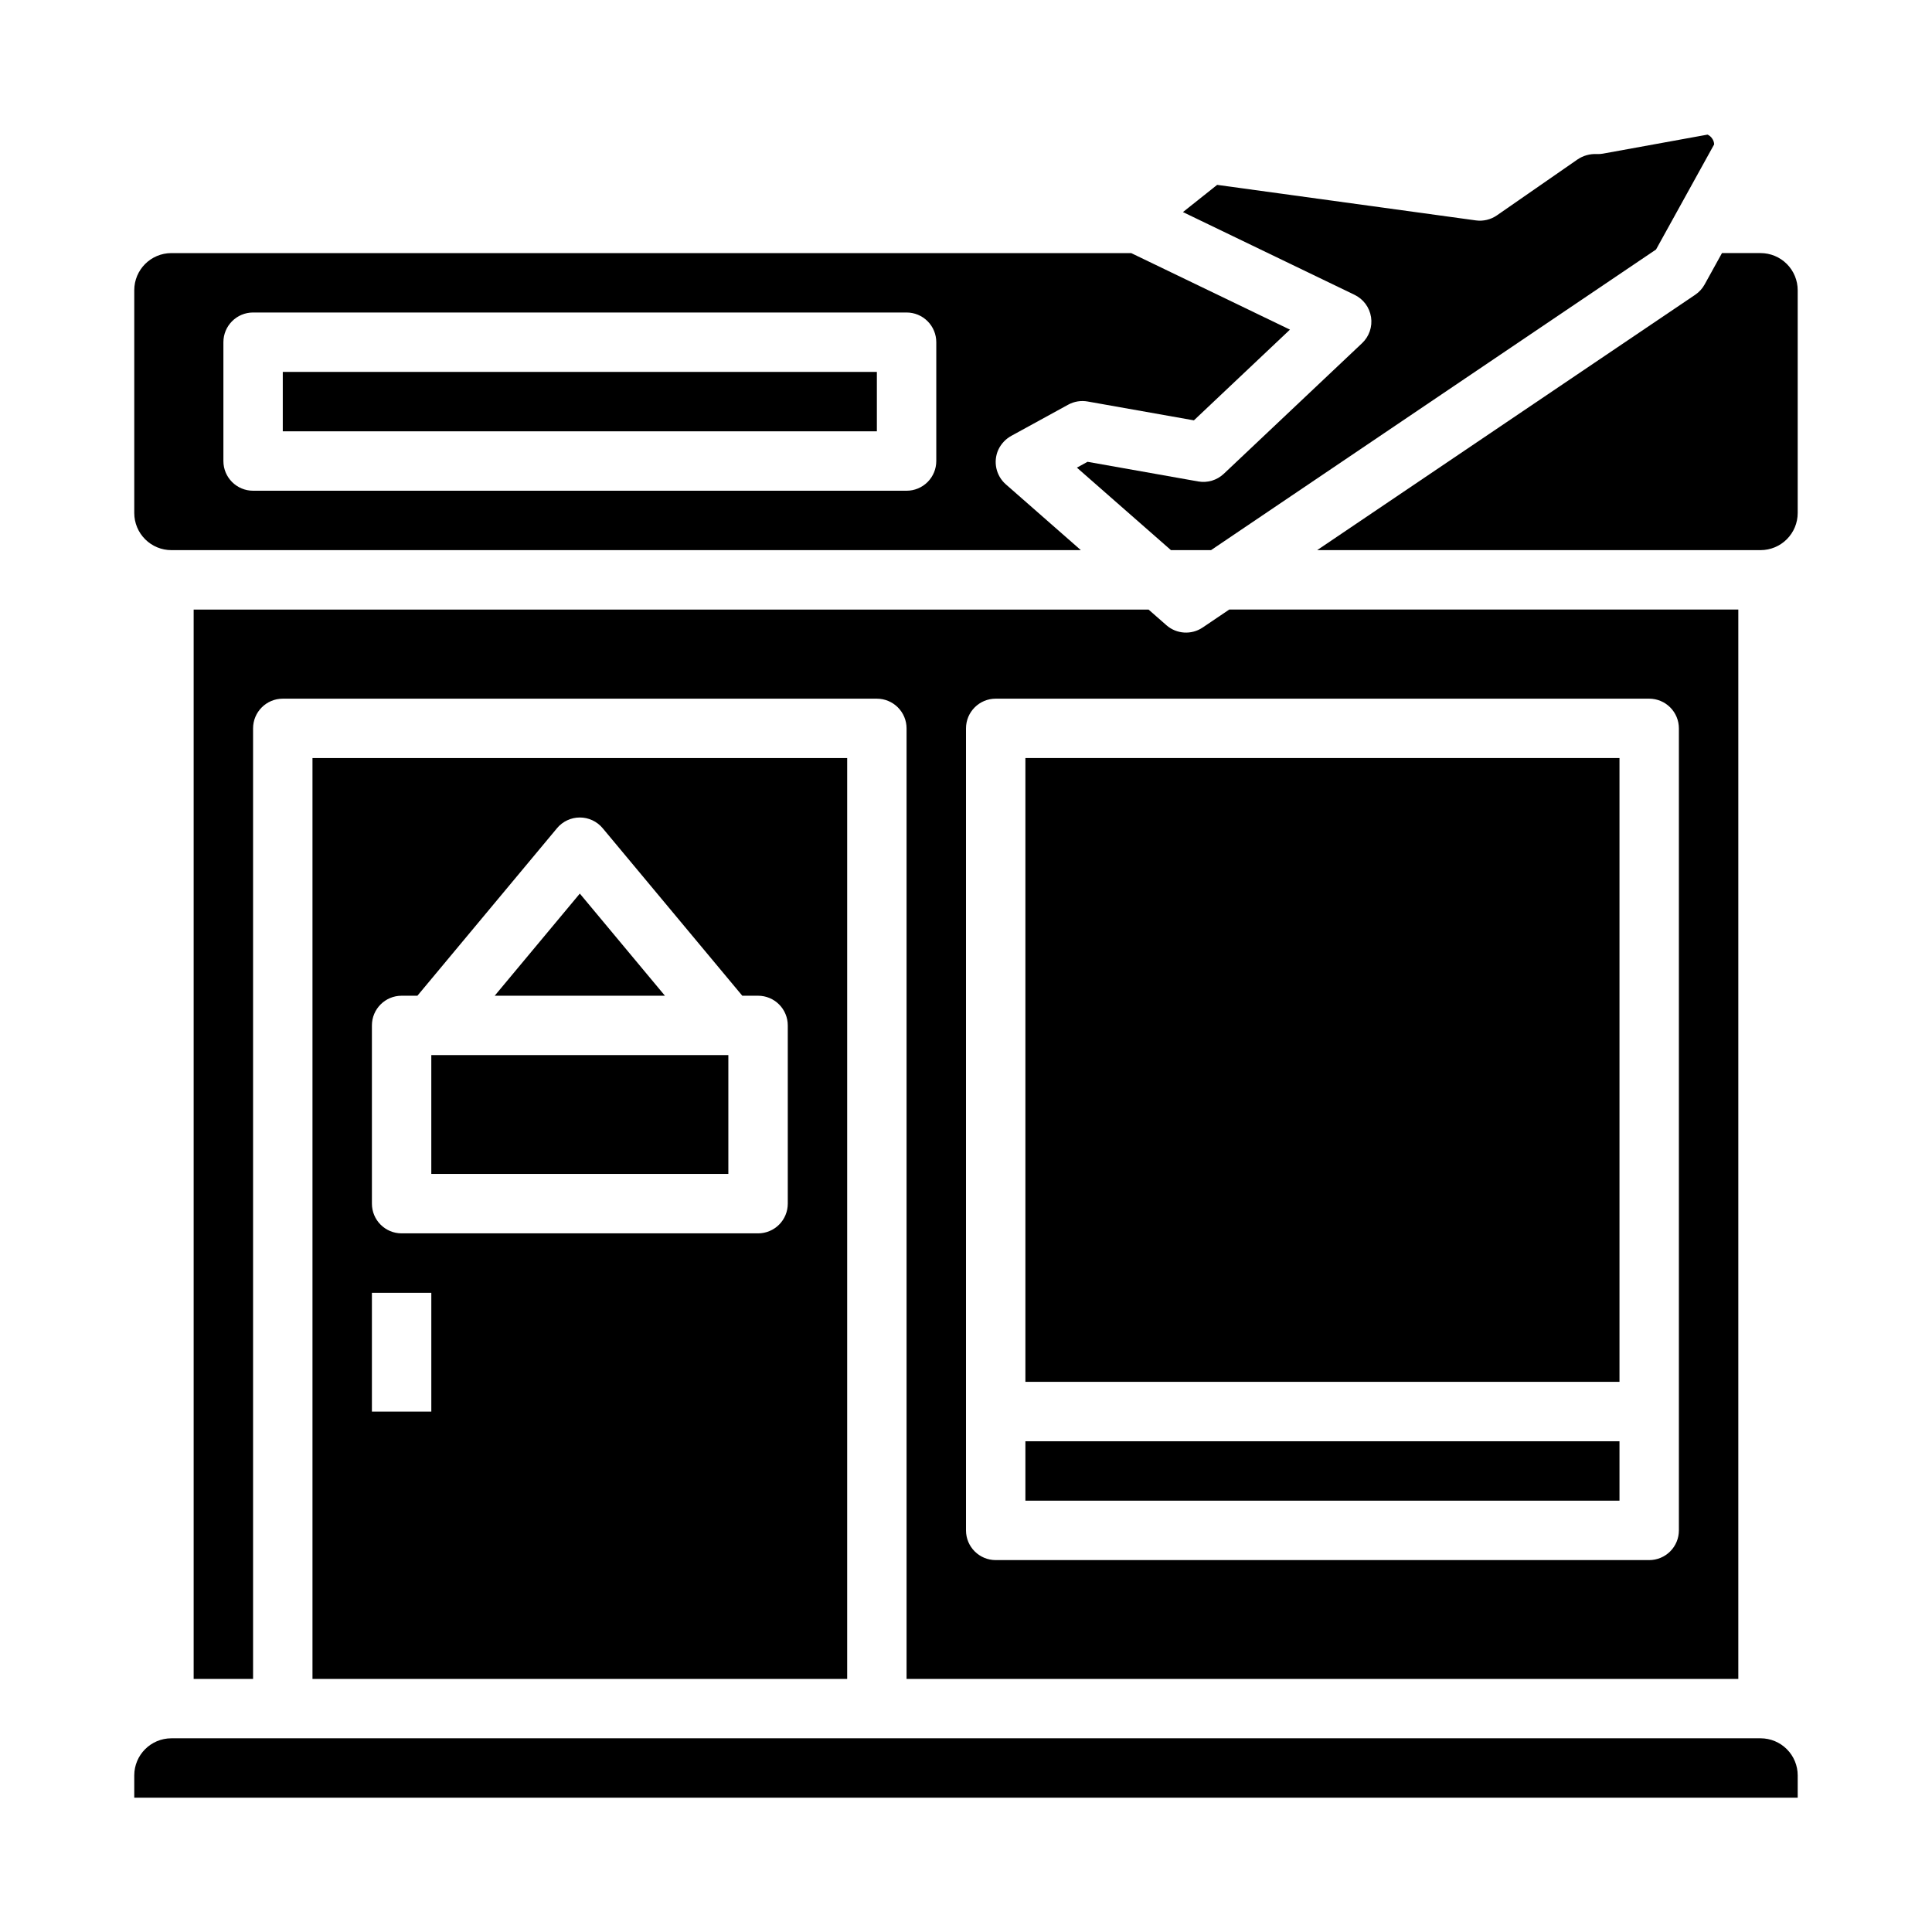
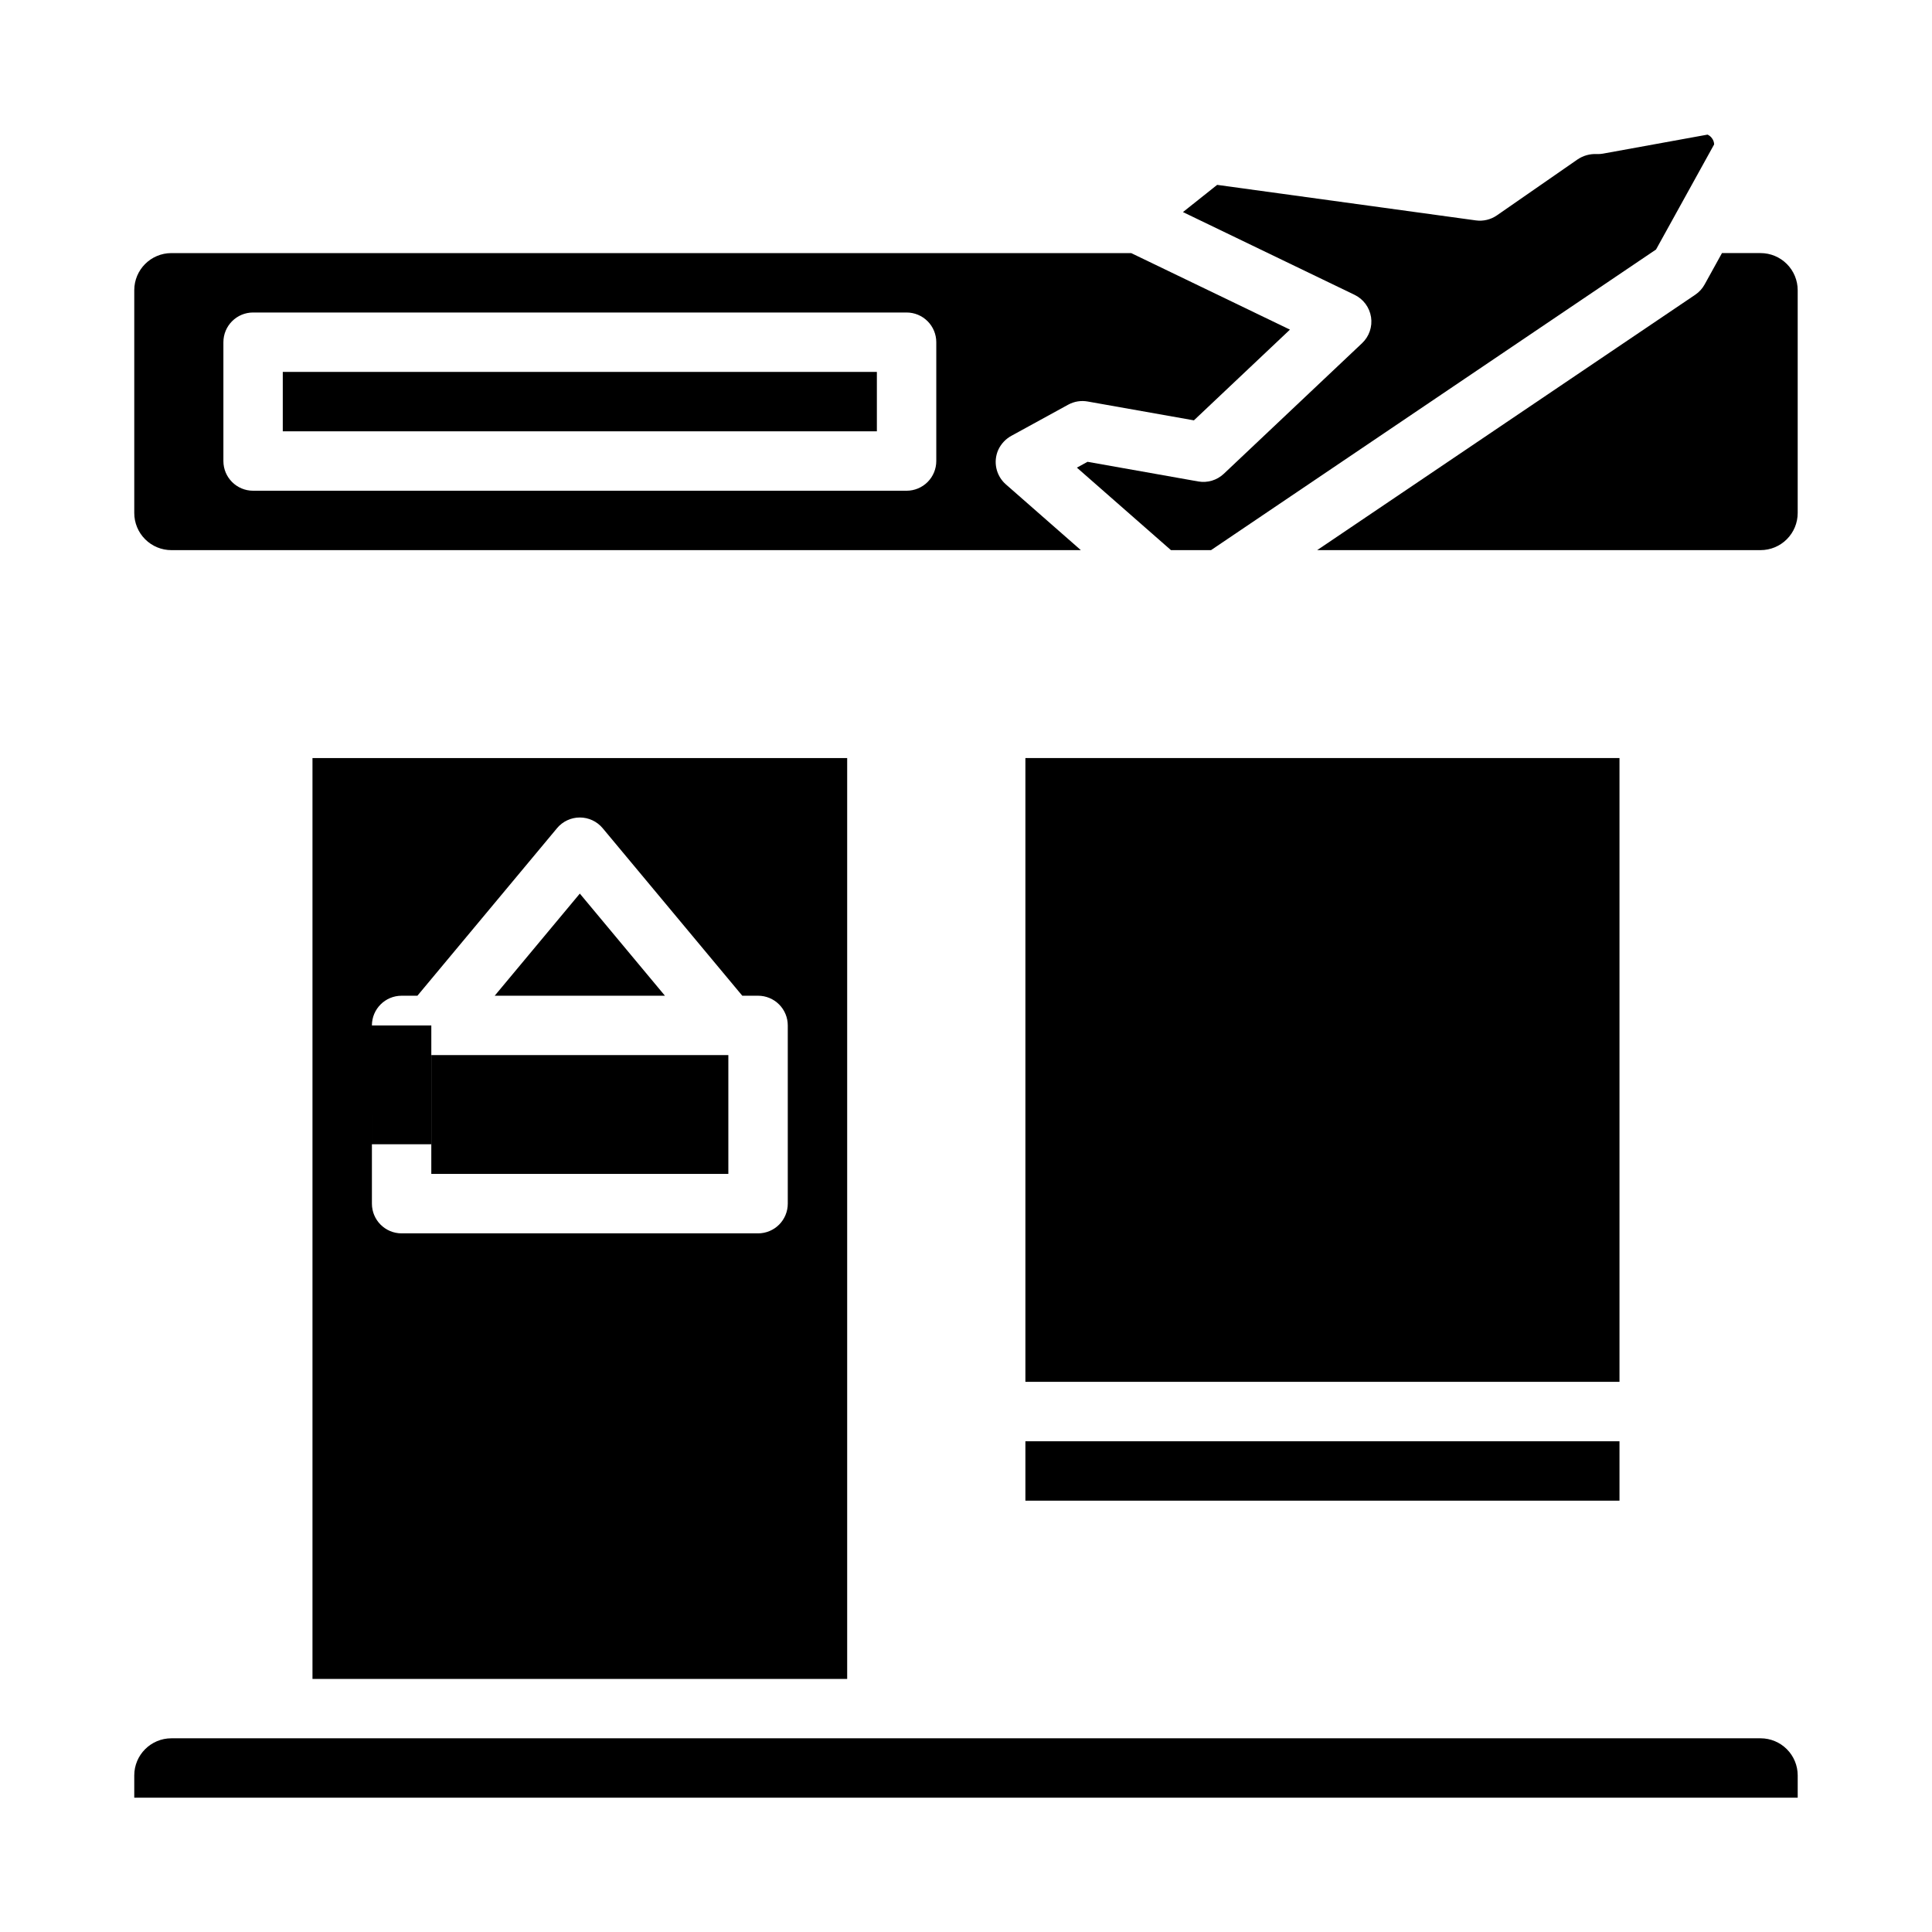
<svg xmlns="http://www.w3.org/2000/svg" fill="#000000" width="800px" height="800px" version="1.1" viewBox="144 144 512 512">
  <g>
-     <path d="m604.67 588.93v-283.39h-134.91l-7.043 4.758c-2.965 2.004-6.91 1.754-9.602-0.605l-4.734-4.152h-253.06v283.39h15.746v-251.9c0-4.348 3.523-7.875 7.871-7.875h157.44c2.086 0 4.09 0.832 5.566 2.309 1.477 1.477 2.305 3.477 2.305 5.566v251.9zm-204.67-251.9c0-4.348 3.523-7.875 7.871-7.875h173.18c2.09 0 4.09 0.832 5.566 2.309 1.477 1.477 2.305 3.477 2.305 5.566v212.54c0 2.09-0.828 4.09-2.305 5.566-1.477 1.477-3.477 2.305-5.566 2.305h-173.18c-4.348 0-7.871-3.523-7.871-7.871z" />
-     <path d="m368.51 588.93v-244.03h-141.7v244.03zm-125.95-173.18c0-4.348 3.523-7.871 7.871-7.871h4.184l37-44.398v-0.004c1.496-1.793 3.711-2.832 6.047-2.832 2.336 0 4.555 1.039 6.047 2.832l37.004 44.402h4.184c2.086 0 4.09 0.828 5.566 2.305 1.477 1.477 2.305 3.481 2.305 5.566v47.234c0 2.086-0.828 4.09-2.305 5.566-1.477 1.473-3.481 2.305-5.566 2.305h-94.465c-4.348 0-7.871-3.523-7.871-7.871zm0 70.848h15.742v31.488h-15.742z" />
+     <path d="m368.51 588.93v-244.03h-141.7v244.03zm-125.95-173.18c0-4.348 3.523-7.871 7.871-7.871h4.184l37-44.398v-0.004c1.496-1.793 3.711-2.832 6.047-2.832 2.336 0 4.555 1.039 6.047 2.832l37.004 44.402h4.184c2.086 0 4.09 0.828 5.566 2.305 1.477 1.477 2.305 3.481 2.305 5.566v47.234c0 2.086-0.828 4.09-2.305 5.566-1.477 1.473-3.481 2.305-5.566 2.305h-94.465c-4.348 0-7.871-3.523-7.871-7.871zh15.742v31.488h-15.742z" />
    <path d="m507.34 228.02c0.395 2.559-0.492 5.148-2.375 6.926l-36.645 34.613c-1.809 1.711-4.324 2.465-6.777 2.031l-29.336-5.207-2.82 1.547 24.926 21.859h10.625l117.93-79.668 15.395-27.848c-0.012-0.566-0.195-1.113-0.531-1.574-0.297-0.449-0.719-0.805-1.215-1.023l-27.652 5.027 0.004 0.004c-0.562 0.102-1.129 0.141-1.699 0.121-1.812-0.094-3.606 0.406-5.106 1.426l-21.379 14.828c-1.621 1.121-3.606 1.594-5.559 1.328l-68.566-9.418-9.066 7.211 45.484 21.93h-0.004c2.336 1.125 3.965 3.328 4.363 5.887z" />
    <path d="m258.3 423.61h78.719v31.488h-78.719z" />
    <path d="m415.74 525.95h157.44v15.742h-157.44z" />
    <path d="m415.74 344.89h157.44v165.31h-157.44z" />
    <path d="m297.66 380.81-22.555 27.062h45.105z" />
    <path d="m410.55 272.35c-2.602-2.285-3.41-6.004-1.988-9.16 0.754-1.613 2.012-2.934 3.586-3.762l14.926-8.18c1.57-0.863 3.391-1.164 5.16-0.848l28.164 4.996 25.453-24.043-42.07-20.281h-254.36c-5.434 0-9.84 4.406-9.84 9.84v59.039c0 2.609 1.035 5.113 2.883 6.957 1.844 1.848 4.348 2.883 6.957 2.883h241.02zm-18.426-6.172c0 2.086-0.828 4.09-2.305 5.566-1.477 1.473-3.477 2.305-5.566 2.305h-173.18c-4.348 0-7.871-3.523-7.871-7.871v-31.488c0-4.348 3.523-7.875 7.871-7.875h173.18c2.09 0 4.09 0.832 5.566 2.309 1.477 1.477 2.305 3.477 2.305 5.566z" />
    <path d="m600.34 211.07-4.602 8.324c-0.602 1.09-1.449 2.019-2.481 2.715l-100.19 67.68h117.5c2.609 0 5.113-1.035 6.957-2.883 1.848-1.844 2.883-4.348 2.883-6.957v-59.039c0-2.609-1.035-5.113-2.883-6.957-1.844-1.848-4.348-2.883-6.957-2.883z" />
    <path d="m179.58 620.41h440.83v-5.902c0-2.609-1.035-5.113-2.883-6.957-1.844-1.848-4.348-2.883-6.957-2.883h-421.15c-5.434 0-9.84 4.406-9.84 9.84z" />
    <path d="m218.94 242.56h157.44v15.742h-157.44z" />
  </g>
</svg>